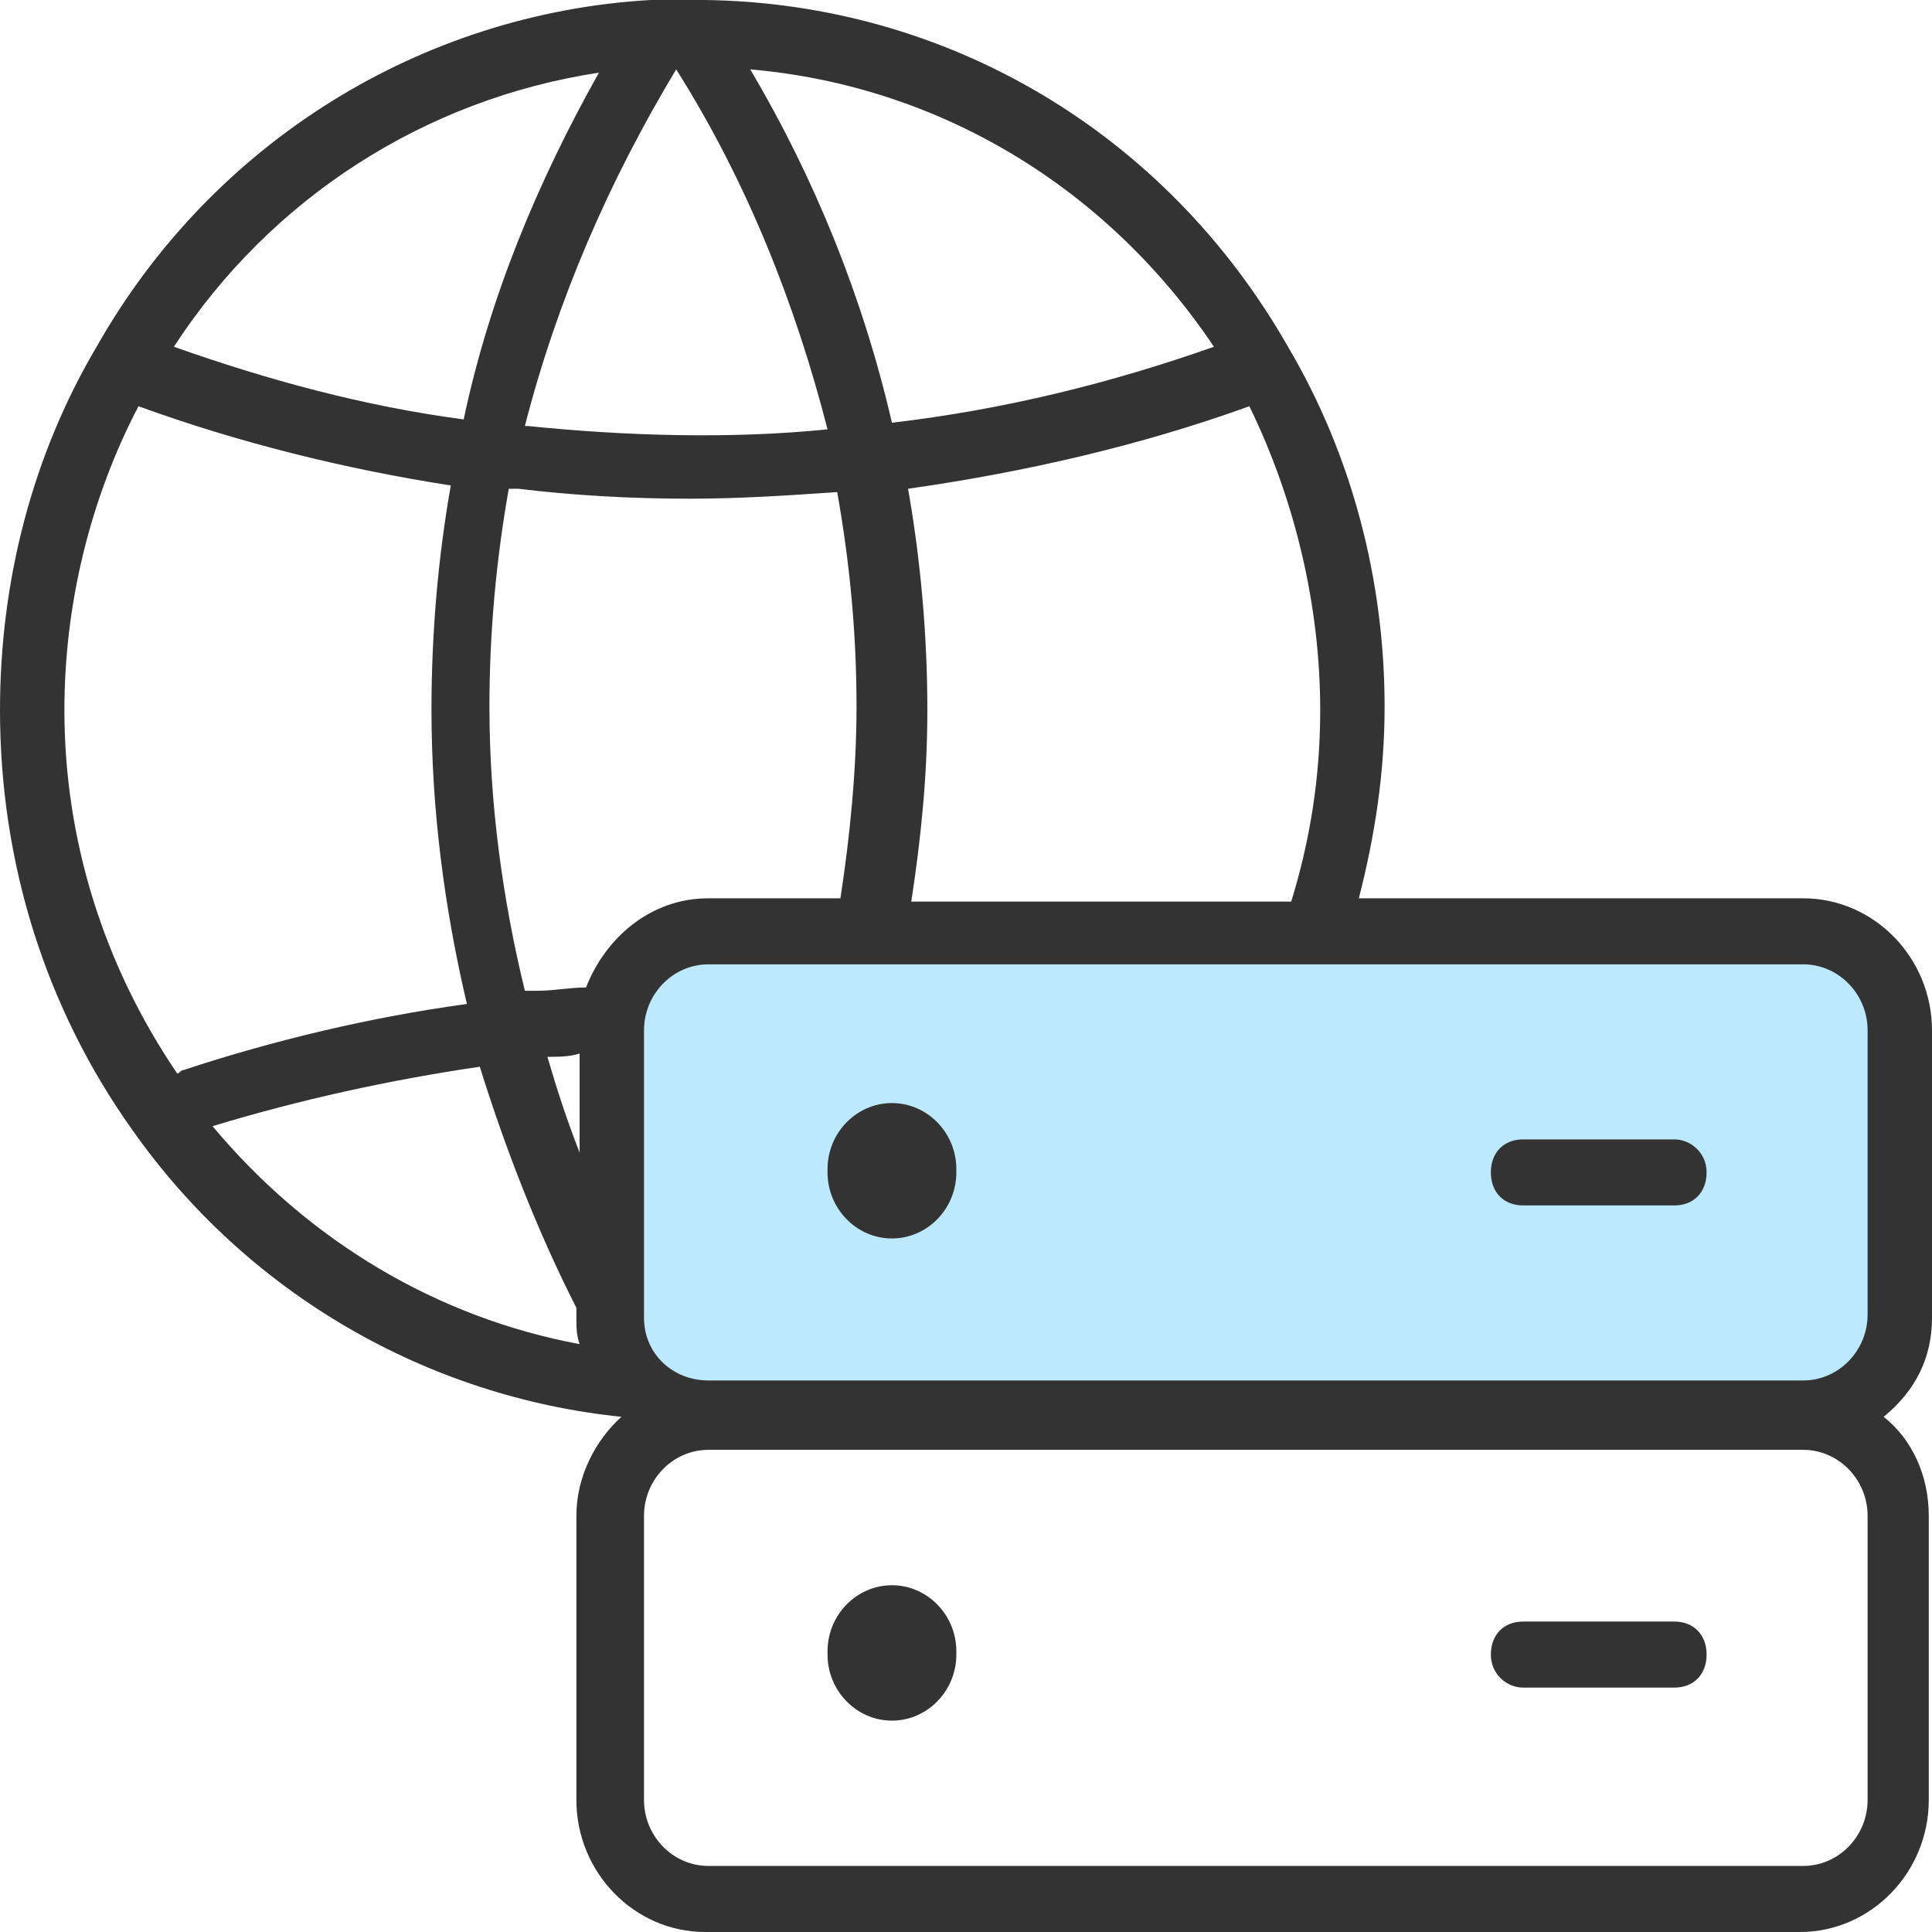
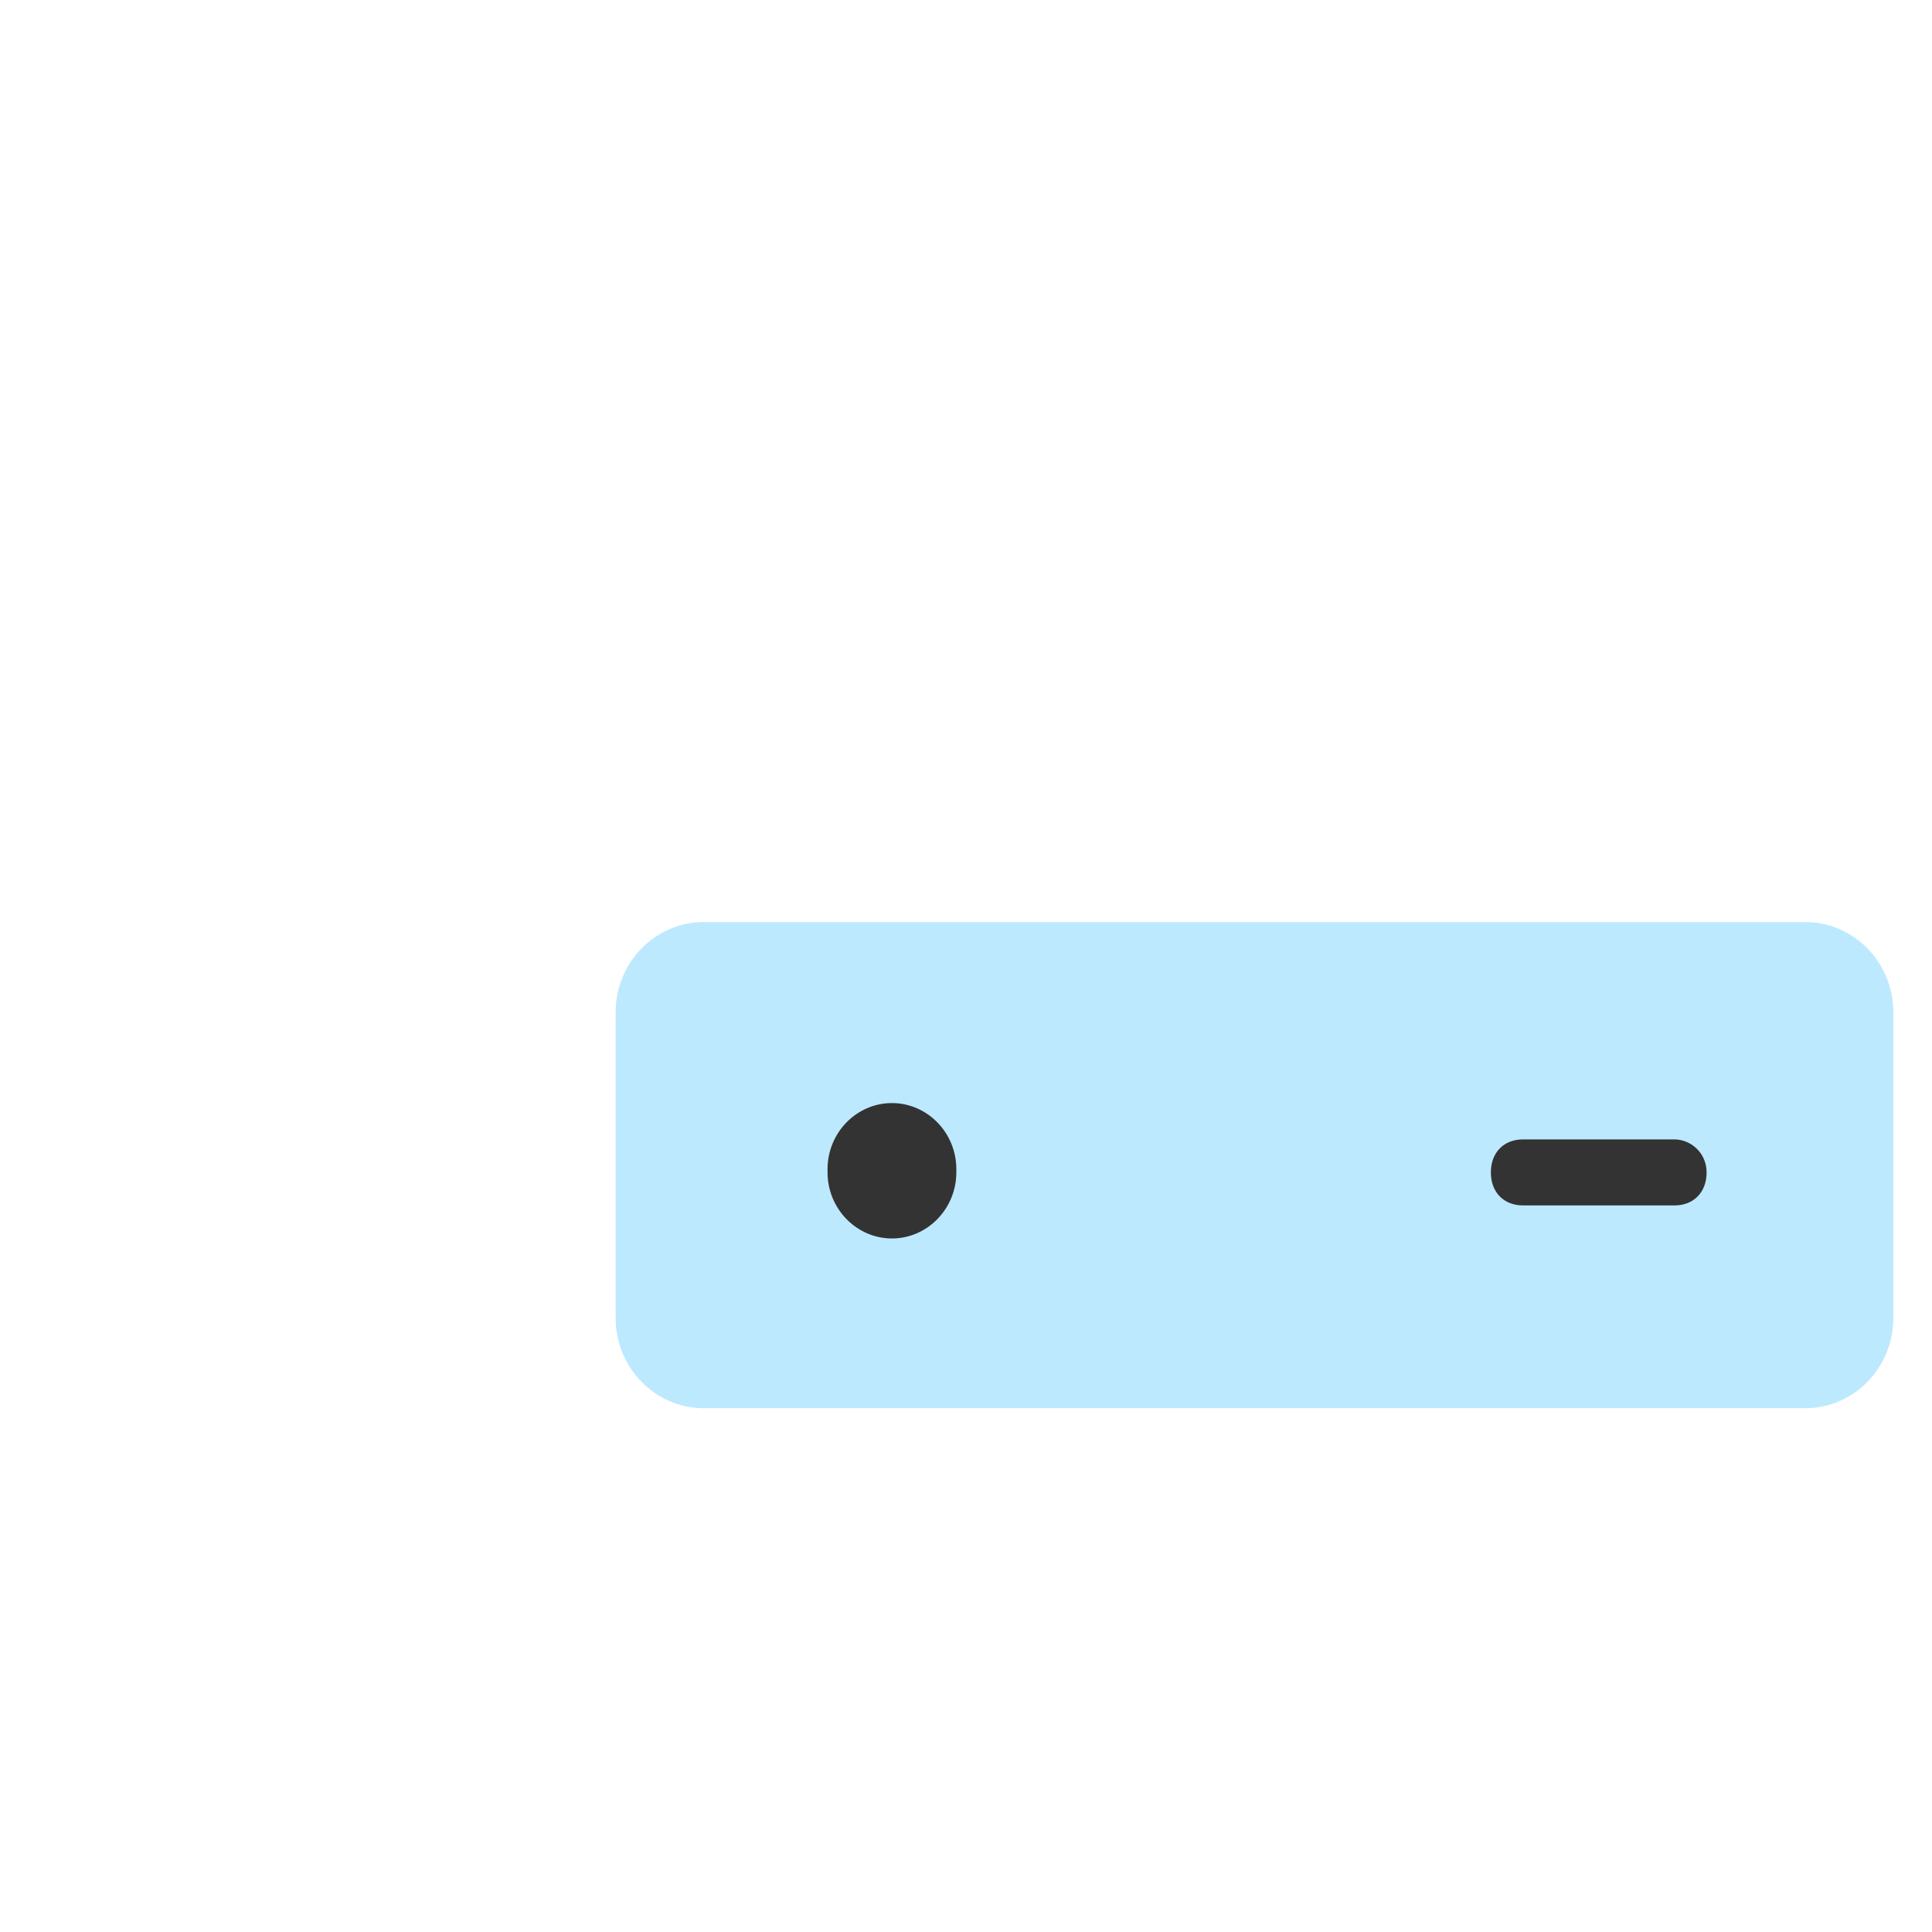
<svg xmlns="http://www.w3.org/2000/svg" fill="none" viewBox="0 0 72 72" height="72" width="72">
  <path fill="#BDE9FF" d="M22.943 37.729C22.943 35.87 24.413 34.363 26.225 34.363H67.278C69.09 34.363 70.559 35.87 70.559 37.729V49.114C70.559 50.973 69.09 52.48 67.278 52.48H26.225C24.413 52.48 22.943 50.973 22.943 49.114V37.729Z" />
-   <path fill="#333333" d="M72 49.108V38.4C72 35.692 69.84 33.477 67.2 33.477H50.64C51.24 31.139 51.6 28.8 51.6 26.338C51.6 21.662 50.4 16.985 48 12.923C43.44 4.923 35.28 0.123 26.28 0C25.92 0 25.68 0 25.32 0C25.08 0 24.96 0 24.72 0H24.6C24.48 0 24.36 0 24.24 0C15.72 0.492 7.92 5.292 3.6 12.923C1.2 16.985 0 21.662 0 26.462C0 32.123 1.68 37.538 4.92 42.092C9.24 48.246 15.96 52.062 23.16 52.8C22.2 53.661 21.48 55.015 21.48 56.492V67.077C21.48 69.785 23.64 72 26.28 72H67.08C69.72 72 71.88 69.785 71.88 67.077V56.492C71.88 55.015 71.28 53.661 70.2 52.8C71.4 51.815 72 50.585 72 49.108ZM49.2 26.462C49.2 28.923 48.84 31.262 48.12 33.6H33.96C34.32 31.262 34.56 28.923 34.56 26.462C34.56 23.754 34.32 20.923 33.84 18.215C38.16 17.6 42.48 16.615 46.56 15.139C48.24 18.585 49.2 22.523 49.2 26.462ZM21.6 42.954C21.12 41.723 20.76 40.615 20.4 39.385C20.76 39.385 21.24 39.385 21.6 39.261V42.954ZM21.84 36.8C21.24 36.8 20.64 36.923 20.04 36.923H19.56C18.72 33.477 18.24 29.908 18.24 26.338C18.24 23.631 18.48 20.923 18.96 18.215C19.08 18.215 19.2 18.215 19.32 18.215C21.36 18.462 23.52 18.585 25.68 18.585C27.6 18.585 29.4 18.462 31.2 18.338C31.68 21.046 31.92 23.631 31.92 26.338C31.92 28.677 31.68 31.139 31.32 33.477H26.4C24.24 33.477 22.56 34.954 21.84 36.8ZM25.2 2.585C27.84 6.769 29.64 11.323 30.84 16C27.24 16.369 23.28 16.246 19.68 15.877C19.68 15.877 19.68 15.877 19.56 15.877C20.76 11.2 22.68 6.769 25.2 2.585ZM45.24 12.923C41.4 14.277 37.44 15.261 33.24 15.754C32.16 11.077 30.36 6.646 27.96 2.585C35.04 3.2 41.28 7.015 45.24 12.923ZM22.32 2.708C20.04 6.769 18.24 11.077 17.28 15.631C13.56 15.139 9.96 14.154 6.48 12.923C10.08 7.385 15.84 3.692 22.32 2.708ZM2.4 26.462C2.4 22.523 3.36 18.585 5.16 15.139C8.88 16.492 12.84 17.477 16.8 18.092C16.32 20.8 16.08 23.631 16.08 26.462C16.08 30.154 16.56 33.846 17.4 37.415C13.8 37.908 10.2 38.769 6.84 39.877C6.72 39.877 6.72 40 6.6 40C3.84 35.938 2.4 31.262 2.4 26.462ZM7.92 41.969C11.16 40.985 14.52 40.246 17.88 39.754C18.84 42.831 20.04 45.908 21.48 48.739V49.108C21.48 49.477 21.48 49.723 21.6 50.092C16.32 49.108 11.52 46.277 7.92 41.969ZM69.6 56.492V67.077C69.6 68.431 68.52 69.538 67.2 69.538H26.4C25.08 69.538 24 68.431 24 67.077V56.492C24 55.139 25.08 54.031 26.4 54.031H67.2C68.52 54.031 69.6 55.139 69.6 56.492ZM26.4 51.446C25.08 51.446 24 50.462 24 49.108V38.4C24 37.046 25.08 35.938 26.4 35.938H67.2C68.52 35.938 69.6 37.046 69.6 38.4V48.985C69.6 50.339 68.52 51.446 67.2 51.446H26.4Z" />
  <path fill="#333333" d="M33.24 41.108C31.92 41.108 30.84 42.215 30.84 43.569V43.692C30.84 45.046 31.92 46.154 33.24 46.154C34.56 46.154 35.64 45.046 35.64 43.692V43.569C35.64 42.215 34.56 41.108 33.24 41.108Z" />
  <path fill="#333333" d="M62.4 42.462H56.76C56.04 42.462 55.56 42.954 55.56 43.692C55.56 44.431 56.04 44.923 56.76 44.923H62.4C63.12 44.923 63.6 44.431 63.6 43.692C63.6 42.954 63 42.462 62.4 42.462Z" />
-   <path fill="#333333" d="M33.24 64.123C34.56 64.123 35.64 63.015 35.64 61.661V61.538C35.64 60.185 34.56 59.077 33.24 59.077C31.92 59.077 30.84 60.185 30.84 61.538V61.661C30.84 63.015 31.92 64.123 33.24 64.123Z" />
-   <path fill="#333333" d="M56.76 62.892H62.4C63.12 62.892 63.6 62.4 63.6 61.661C63.6 60.923 63.12 60.431 62.4 60.431H56.76C56.04 60.431 55.56 60.923 55.56 61.661C55.56 62.4 56.16 62.892 56.76 62.892Z" />
</svg>